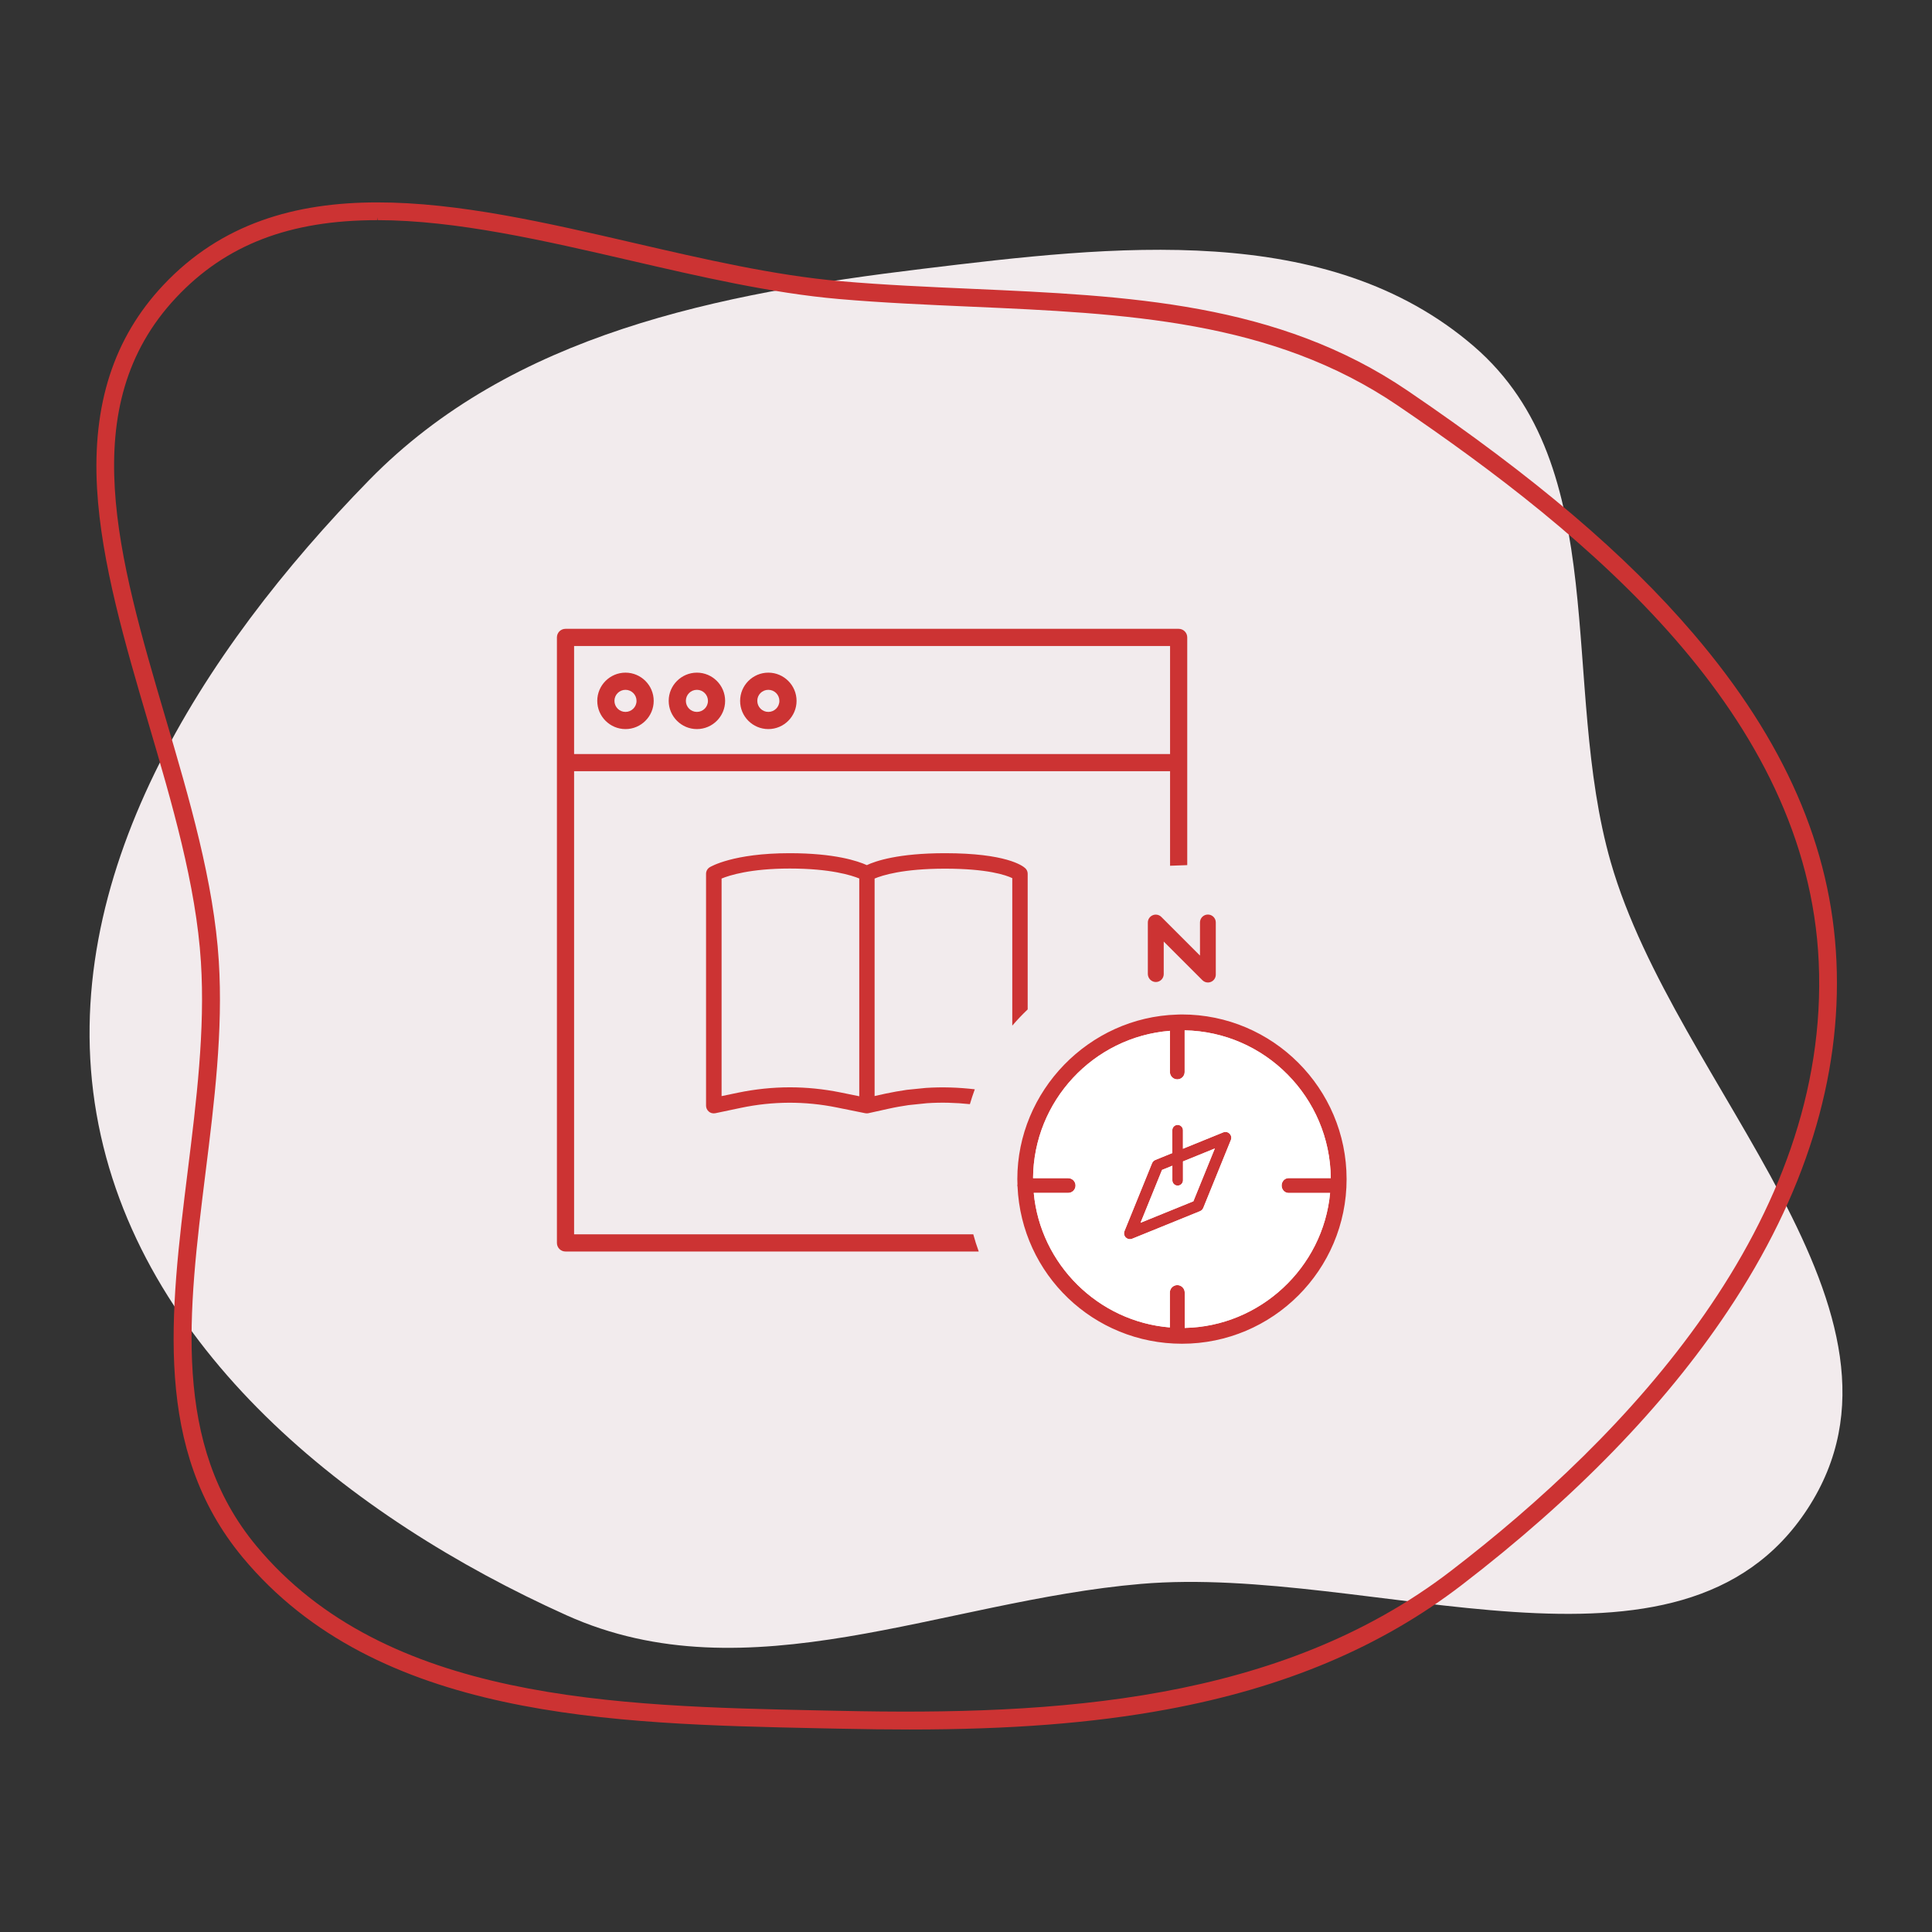
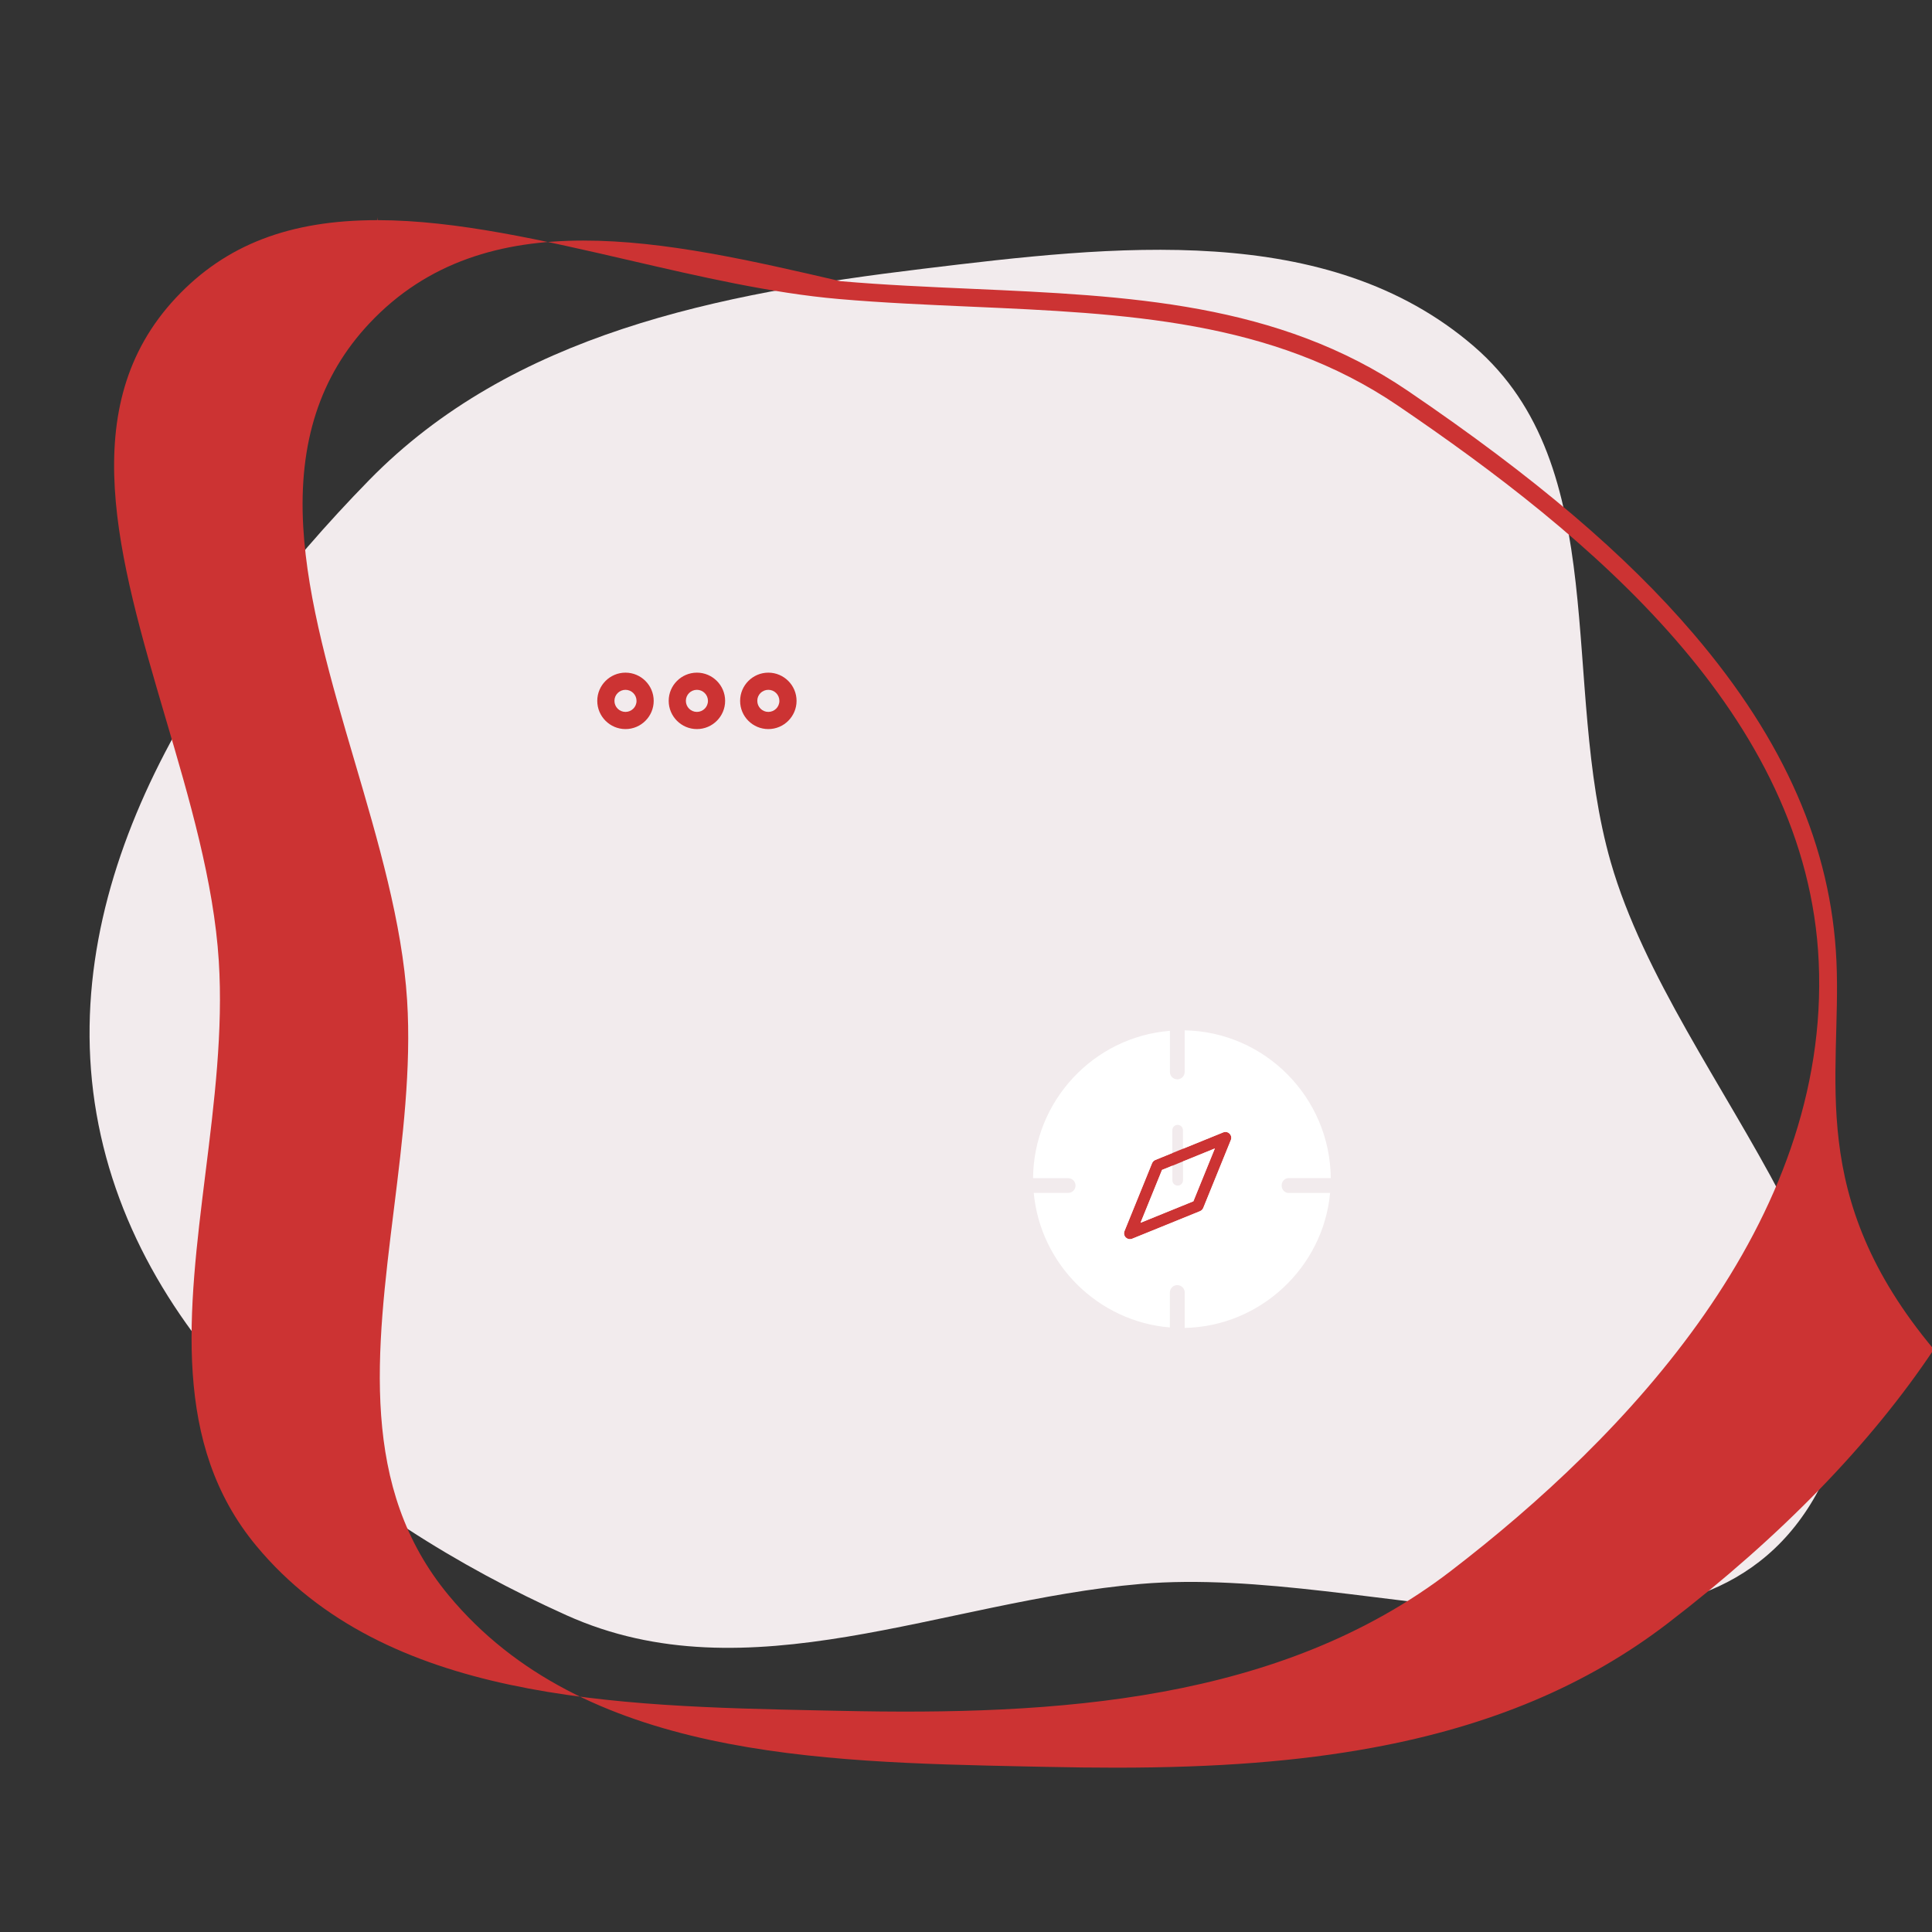
<svg xmlns="http://www.w3.org/2000/svg" version="1.1" id="Icon_Sujets" x="0px" y="0px" viewBox="0 0 283.46 283.46" style="enable-background:new 0 0 283.46 283.46;" xml:space="preserve">
  <rect x="0" y="0" width="283.46" height="283.46" fill="#333333" stroke="none" />
  <style type="text/css">
	.st0{fill-rule:evenodd;clip-rule:evenodd;fill:#EDF3F7;}
	.st1{fill-rule:evenodd;clip-rule:evenodd;fill:#F2F3EA;}
	.st2{fill:#CCCC00;}
	.st3{fill:#FFFFFF;}
	.st4{fill-rule:evenodd;clip-rule:evenodd;fill:#F2FAF5;}
	.st5{fill:#16A24A;}
	.st6{fill-rule:evenodd;clip-rule:evenodd;fill:#F4F0ED;}
	.st7{fill:#FF9900;}
	.st8{fill-rule:evenodd;clip-rule:evenodd;fill:#F2EBED;}
	.st9{fill:#CC3333;}
	.st10{fill-rule:evenodd;clip-rule:evenodd;fill:#FFFFFF;}
	.st11{enable-background:new    ;}
	.st12{fill:none;}
	.st13{fill-rule:evenodd;clip-rule:evenodd;fill:#E8EEF2;}
	.st14{fill:#006699;}
	.st15{fill:#16A24A;stroke:#16A24A;stroke-width:0.4;stroke-miterlimit:10;}
	.st16{fill:#16A24A;stroke:#16A24A;stroke-width:0.9;stroke-miterlimit:10;}
	.st17{fill:#66CCFF;}
	.st18{fill:#4F535A;}
	.st19{fill:#303030;}
	.st20{fill:#8C8986;}
	.st21{fill:#595959;}
</style>
  <g>
    <path class="st8" d="M236.33,126.5c9.48,33.02,47.63,66.07,28.88,94.86c-18.62,28.59-63.84,8.11-97.83,11.03   c-29.13,2.5-57.6,16.61-84.26,4.6c-31.86-14.34-62.97-39.14-68.96-73.56c-6.01-34.55,15.47-67.88,39.98-92.97   c21.04-21.53,51.27-27.39,81.16-31.01c28.11-3.41,59.47-7.13,80.93,11.35C236.79,68.51,228.84,100.41,236.33,126.5z" />
-     <path class="st9" d="M269.44,141.01c-0.75-16.67-7.61-32.37-20.95-47.99c-9.97-11.68-23.3-23.01-41.94-35.68   c-19.1-12.98-40.95-13.94-64.08-14.97c-6.29-0.28-12.79-0.56-19.19-1.12c-9.67-0.84-20.13-3.26-30.25-5.6   c-25.56-5.92-51.99-12.03-69.11,6.22c-7.22,7.7-10.38,17.45-9.68,29.82c0.62,10.88,4.13,22.82,7.53,34.37   c3.44,11.7,7,23.79,7.71,35.09c0.63,9.94-0.67,20.44-1.93,30.6c-2.61,21.04-5.08,40.92,8.04,56.73   c19.68,23.71,54.18,24.44,84.61,25.09l2.94,0.06c3.81,0.08,7.18,0.12,10.31,0.12c14.85,0,26.83-0.93,37.68-2.93   c17.28-3.18,31.45-9.15,43.31-18.25c16.6-12.74,29.74-26.26,39.04-40.19C264.84,175.39,270.21,158.11,269.44,141.01z M55.34,31.8   l0.07,0.5c11.54,0.01,24.49,3.01,37.03,5.91c10.21,2.36,20.77,4.81,30.62,5.66c6.44,0.56,12.97,0.84,19.3,1.12   c22.75,1,44.24,1.95,62.73,14.52c27.89,18.95,60.11,45.35,61.75,81.62c1.73,38.3-28.4,69.74-53.99,89.37   c-25.03,19.21-57.87,21.21-89.64,20.51l-2.94-0.06c-29.88-0.63-63.74-1.35-82.66-24.14c-12.4-14.93-10-34.27-7.46-54.73   c1.28-10.27,2.6-20.9,1.95-31.09c-0.73-11.59-4.33-23.83-7.82-35.67c-6.91-23.49-13.44-45.67,1.55-61.65   c7.28-7.76,16.66-11.37,29.52-11.37V31.8L55.34,31.8z" />
+     <path class="st9" d="M269.44,141.01c-0.75-16.67-7.61-32.37-20.95-47.99c-9.97-11.68-23.3-23.01-41.94-35.68   c-19.1-12.98-40.95-13.94-64.08-14.97c-6.29-0.28-12.79-0.56-19.19-1.12c-25.56-5.92-51.99-12.03-69.11,6.22c-7.22,7.7-10.38,17.45-9.68,29.82c0.62,10.88,4.13,22.82,7.53,34.37   c3.44,11.7,7,23.79,7.71,35.09c0.63,9.94-0.67,20.44-1.93,30.6c-2.61,21.04-5.08,40.92,8.04,56.73   c19.68,23.71,54.18,24.44,84.61,25.09l2.94,0.06c3.81,0.08,7.18,0.12,10.31,0.12c14.85,0,26.83-0.93,37.68-2.93   c17.28-3.18,31.45-9.15,43.31-18.25c16.6-12.74,29.74-26.26,39.04-40.19C264.84,175.39,270.21,158.11,269.44,141.01z M55.34,31.8   l0.07,0.5c11.54,0.01,24.49,3.01,37.03,5.91c10.21,2.36,20.77,4.81,30.62,5.66c6.44,0.56,12.97,0.84,19.3,1.12   c22.75,1,44.24,1.95,62.73,14.52c27.89,18.95,60.11,45.35,61.75,81.62c1.73,38.3-28.4,69.74-53.99,89.37   c-25.03,19.21-57.87,21.21-89.64,20.51l-2.94-0.06c-29.88-0.63-63.74-1.35-82.66-24.14c-12.4-14.93-10-34.27-7.46-54.73   c1.28-10.27,2.6-20.9,1.95-31.09c-0.73-11.59-4.33-23.83-7.82-35.67c-6.91-23.49-13.44-45.67,1.55-61.65   c7.28-7.76,16.66-11.37,29.52-11.37V31.8L55.34,31.8z" />
    <g>
      <path class="st9" d="M91.77,106.97c2.28,0,4.14-1.86,4.14-4.14c0-2.28-1.86-4.14-4.14-4.14c-2.28,0-4.14,1.86-4.14,4.14    C87.63,105.11,89.49,106.97,91.77,106.97z M91.77,101.21c0.9,0,1.62,0.73,1.62,1.62c0,0.9-0.73,1.62-1.62,1.62    c-0.9,0-1.62-0.73-1.62-1.62C90.15,101.93,90.88,101.21,91.77,101.21z" />
      <path class="st9" d="M102.25,106.97c2.28,0,4.14-1.86,4.14-4.14c0-2.28-1.86-4.14-4.14-4.14c-2.28,0-4.14,1.86-4.14,4.14    C98.11,105.11,99.97,106.97,102.25,106.97z M102.25,101.21c0.9,0,1.62,0.73,1.62,1.62c0,0.9-0.73,1.62-1.62,1.62    c-0.9,0-1.62-0.73-1.62-1.62C100.63,101.93,101.35,101.21,102.25,101.21z" />
      <path class="st9" d="M112.73,106.97c2.28,0,4.14-1.86,4.14-4.14c0-2.28-1.86-4.14-4.14-4.14c-2.28,0-4.14,1.86-4.14,4.14    C108.58,105.11,110.44,106.97,112.73,106.97z M112.73,101.21c0.9,0,1.62,0.73,1.62,1.62c0,0.9-0.73,1.62-1.62,1.62    c-0.9,0-1.62-0.73-1.62-1.62C111.1,101.93,111.83,101.21,112.73,101.21z" />
      <g>
        <g>
          <path class="st9" d="M165.78,181.81c-0.22,0-0.44-0.09-0.61-0.25c-0.24-0.24-0.32-0.61-0.19-0.93l4.05-9.97      c0.09-0.21,0.26-0.38,0.47-0.47l9.97-4.05c0.32-0.13,0.69-0.06,0.93,0.19c0.24,0.24,0.32,0.61,0.19,0.93l-4.05,9.97      c-0.09,0.21-0.26,0.38-0.47,0.47l-9.97,4.05C165.99,181.79,165.88,181.81,165.78,181.81z M170.49,171.65l-3.15,7.75l7.75-3.15      l3.15-7.75L170.49,171.65z" />
        </g>
        <g>
          <g>
-             <path class="st9" d="M172.78,173.95c-0.43,0-0.78-0.35-0.78-0.78v-7.34c0-0.43,0.35-0.78,0.78-0.78c0.43,0,0.78,0.35,0.78,0.78       v7.34C173.56,173.6,173.21,173.95,172.78,173.95z" />
-           </g>
+             </g>
        </g>
      </g>
      <g>
-         <path class="st9" d="M173.41,148.84c-0.16,0-0.31,0-0.47,0.01l-0.24,0.01c-12.93,0.38-23.44,11.2-23.44,24.14     c0,0.24,0.01,0.48,0.02,0.72l-0.02,0.21c0,0.07,0.02,0.13,0.03,0.15c0.58,12.93,11.17,23.07,24.13,23.07     c13.32,0,24.15-10.83,24.15-24.15S186.73,148.84,173.41,148.84z M189.06,172.85c-0.56,0-1.02,0.49-1.02,1.09s0.46,1.09,1.02,1.09     h6.09c-1.02,10.98-10.3,19.6-21.33,19.8v-5.19c0-0.6-0.49-1.09-1.09-1.09s-1.09,0.49-1.09,1.09v5.12     c-10.5-0.85-19-9.26-19.97-19.74h5.05c0.59,0,1.08-0.48,1.08-1.08s-0.48-1.08-1.08-1.08h-5.15c0.07-11.3,8.84-20.72,20.08-21.62     v6.04c0,0.6,0.48,1.08,1.08,1.08c0.6,0,1.08-0.48,1.08-1.08v-6.11c11.78,0.21,21.33,9.83,21.44,21.68H189.06z" />
-         <path class="st9" d="M169.58,144.08c0.64,0,1.16-0.52,1.16-1.16v-4.78l5.67,5.67c0.22,0.22,0.51,0.34,0.82,0.34     c0.15,0,0.3-0.03,0.44-0.09c0.43-0.18,0.71-0.6,0.71-1.07v-7.65c0-0.64-0.52-1.16-1.16-1.16s-1.16,0.52-1.16,1.16v4.86     l-5.67-5.67c-0.33-0.33-0.83-0.43-1.26-0.25c-0.44,0.18-0.72,0.6-0.72,1.07v7.58C168.43,143.56,168.95,144.08,169.58,144.08z" />
-       </g>
+         </g>
      <g>
        <path class="st3" d="M173.57,173.17c0,0.43-0.35,0.78-0.78,0.78c-0.43,0-0.78-0.35-0.78-0.78v-2.14l-1.52,0.62l-3.15,7.75     l7.75-3.15l3.15-7.75l-4.67,1.9V173.17z" />
        <path class="st3" d="M189.06,172.85h6.19c-0.11-11.85-9.66-21.47-21.44-21.68v6.11c0,0.6-0.48,1.08-1.08,1.08     c-0.59,0-1.08-0.48-1.08-1.08v-6.04c-11.24,0.9-20,10.33-20.08,21.62h5.15c0.59,0,1.08,0.48,1.08,1.08s-0.48,1.08-1.08,1.08     h-5.05c0.97,10.49,9.47,18.89,19.97,19.74v-5.12c0-0.6,0.49-1.09,1.09-1.09s1.09,0.49,1.09,1.09v5.19     c11.03-0.21,20.31-8.82,21.33-19.8h-6.09c-0.56,0-1.02-0.49-1.02-1.09S188.5,172.85,189.06,172.85z M180.59,167.26l-4.05,9.97     c-0.09,0.21-0.26,0.38-0.47,0.47l-9.97,4.05c-0.1,0.04-0.21,0.06-0.32,0.06c-0.22,0-0.44-0.09-0.61-0.25     c-0.24-0.24-0.32-0.61-0.19-0.93l4.05-9.97c0.09-0.21,0.26-0.38,0.47-0.47l2.5-1.02v-3.35c0-0.43,0.35-0.78,0.78-0.78     c0.43,0,0.78,0.35,0.78,0.78v2.72l5.91-2.4c0.32-0.13,0.69-0.06,0.93,0.19C180.65,166.57,180.72,166.94,180.59,167.26z" />
      </g>
-       <path class="st9" d="M142.8,181.1H84.23v-67.95h87.44v13.87c0.72-0.03,1.57-0.06,2.52-0.09V93.52c0-0.7-0.56-1.26-1.26-1.26H82.97    c-0.7,0-1.26,0.56-1.26,1.26v88.84c0,0.7,0.56,1.26,1.26,1.26h60.63C143.3,182.8,143.03,181.96,142.8,181.1z M84.23,94.78h87.44    v15.85H84.23V94.78z" />
-       <path class="st9" d="M143.02,159.82c-2.38-0.28-4.79-0.36-7.21-0.2l-2.77,0.28c-1.05,0.15-2.1,0.34-3.14,0.56l-1.58,0.35V128.9    c1.09-0.46,4.13-1.45,10.33-1.45c6.23,0,8.93,0.94,9.87,1.39v21.64c0.71-0.83,1.47-1.63,2.26-2.38V128.2    c0-0.32-0.13-0.62-0.37-0.83l0,0c-0.4-0.37-2.85-2.19-11.76-2.19c-6.83,0-10.18,1.14-11.47,1.75c-1.32-0.6-4.7-1.75-11.32-1.75    c-8.31,0-11.59,1.98-11.73,2.06c-0.33,0.2-0.54,0.57-0.54,0.96v34.02c0,0.34,0.15,0.66,0.42,0.88c0.2,0.17,0.45,0.25,0.71,0.25    c0.08,0,0.16-0.01,0.23-0.02l3.76-0.79c4.67-0.98,9.41-1,14.08-0.05l4.16,0.84c0.04,0.01,0.08,0.01,0.11,0.01l0.12,0.01    c0.05,0,0.09-0.01,0.12-0.01l0.05,0l3.03-0.67c0.98-0.22,1.97-0.39,2.92-0.53l2.7-0.28c2.1-0.14,4.21-0.08,6.3,0.14    C142.52,161.27,142.75,160.54,143.02,159.82z M126.06,160.84l-2.8-0.57c-2.44-0.49-4.91-0.74-7.37-0.74    c-2.54,0-5.11,0.27-7.62,0.79l-2.4,0.5v-31.92c1.13-0.47,4.24-1.47,10-1.47c5.99,0,9.08,1,10.2,1.46V160.84z" />
    </g>
  </g>
</svg>